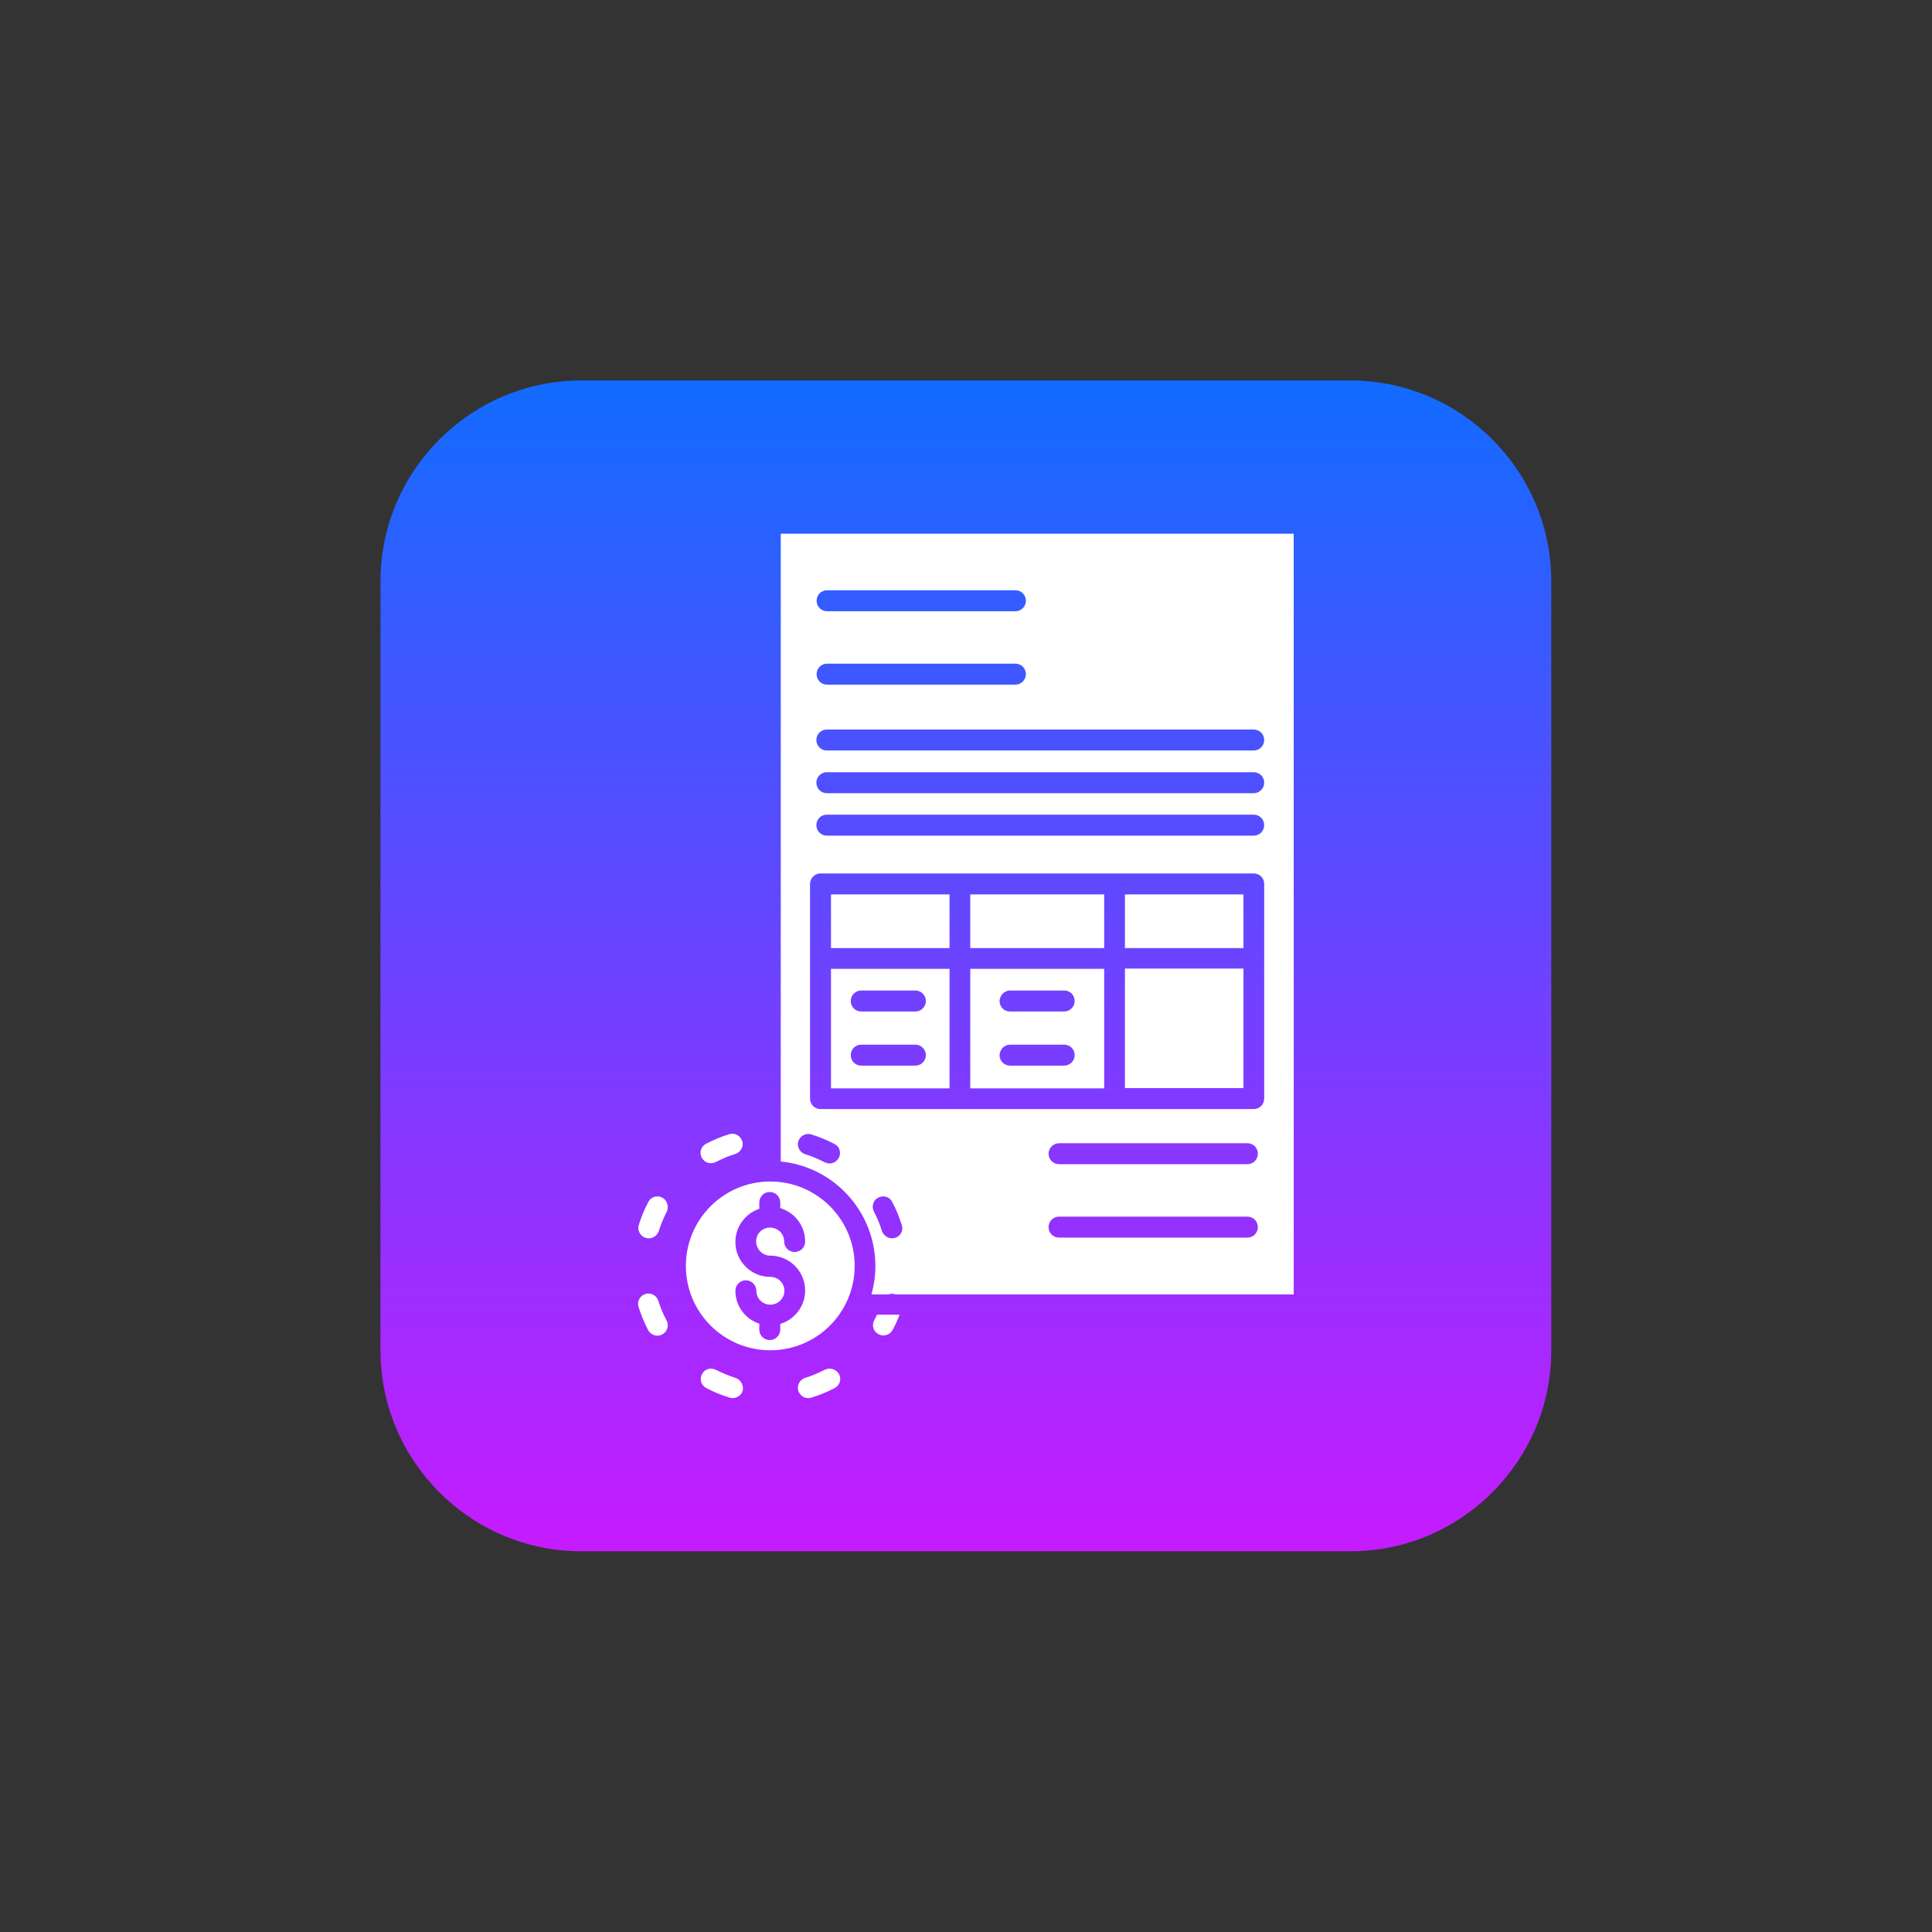
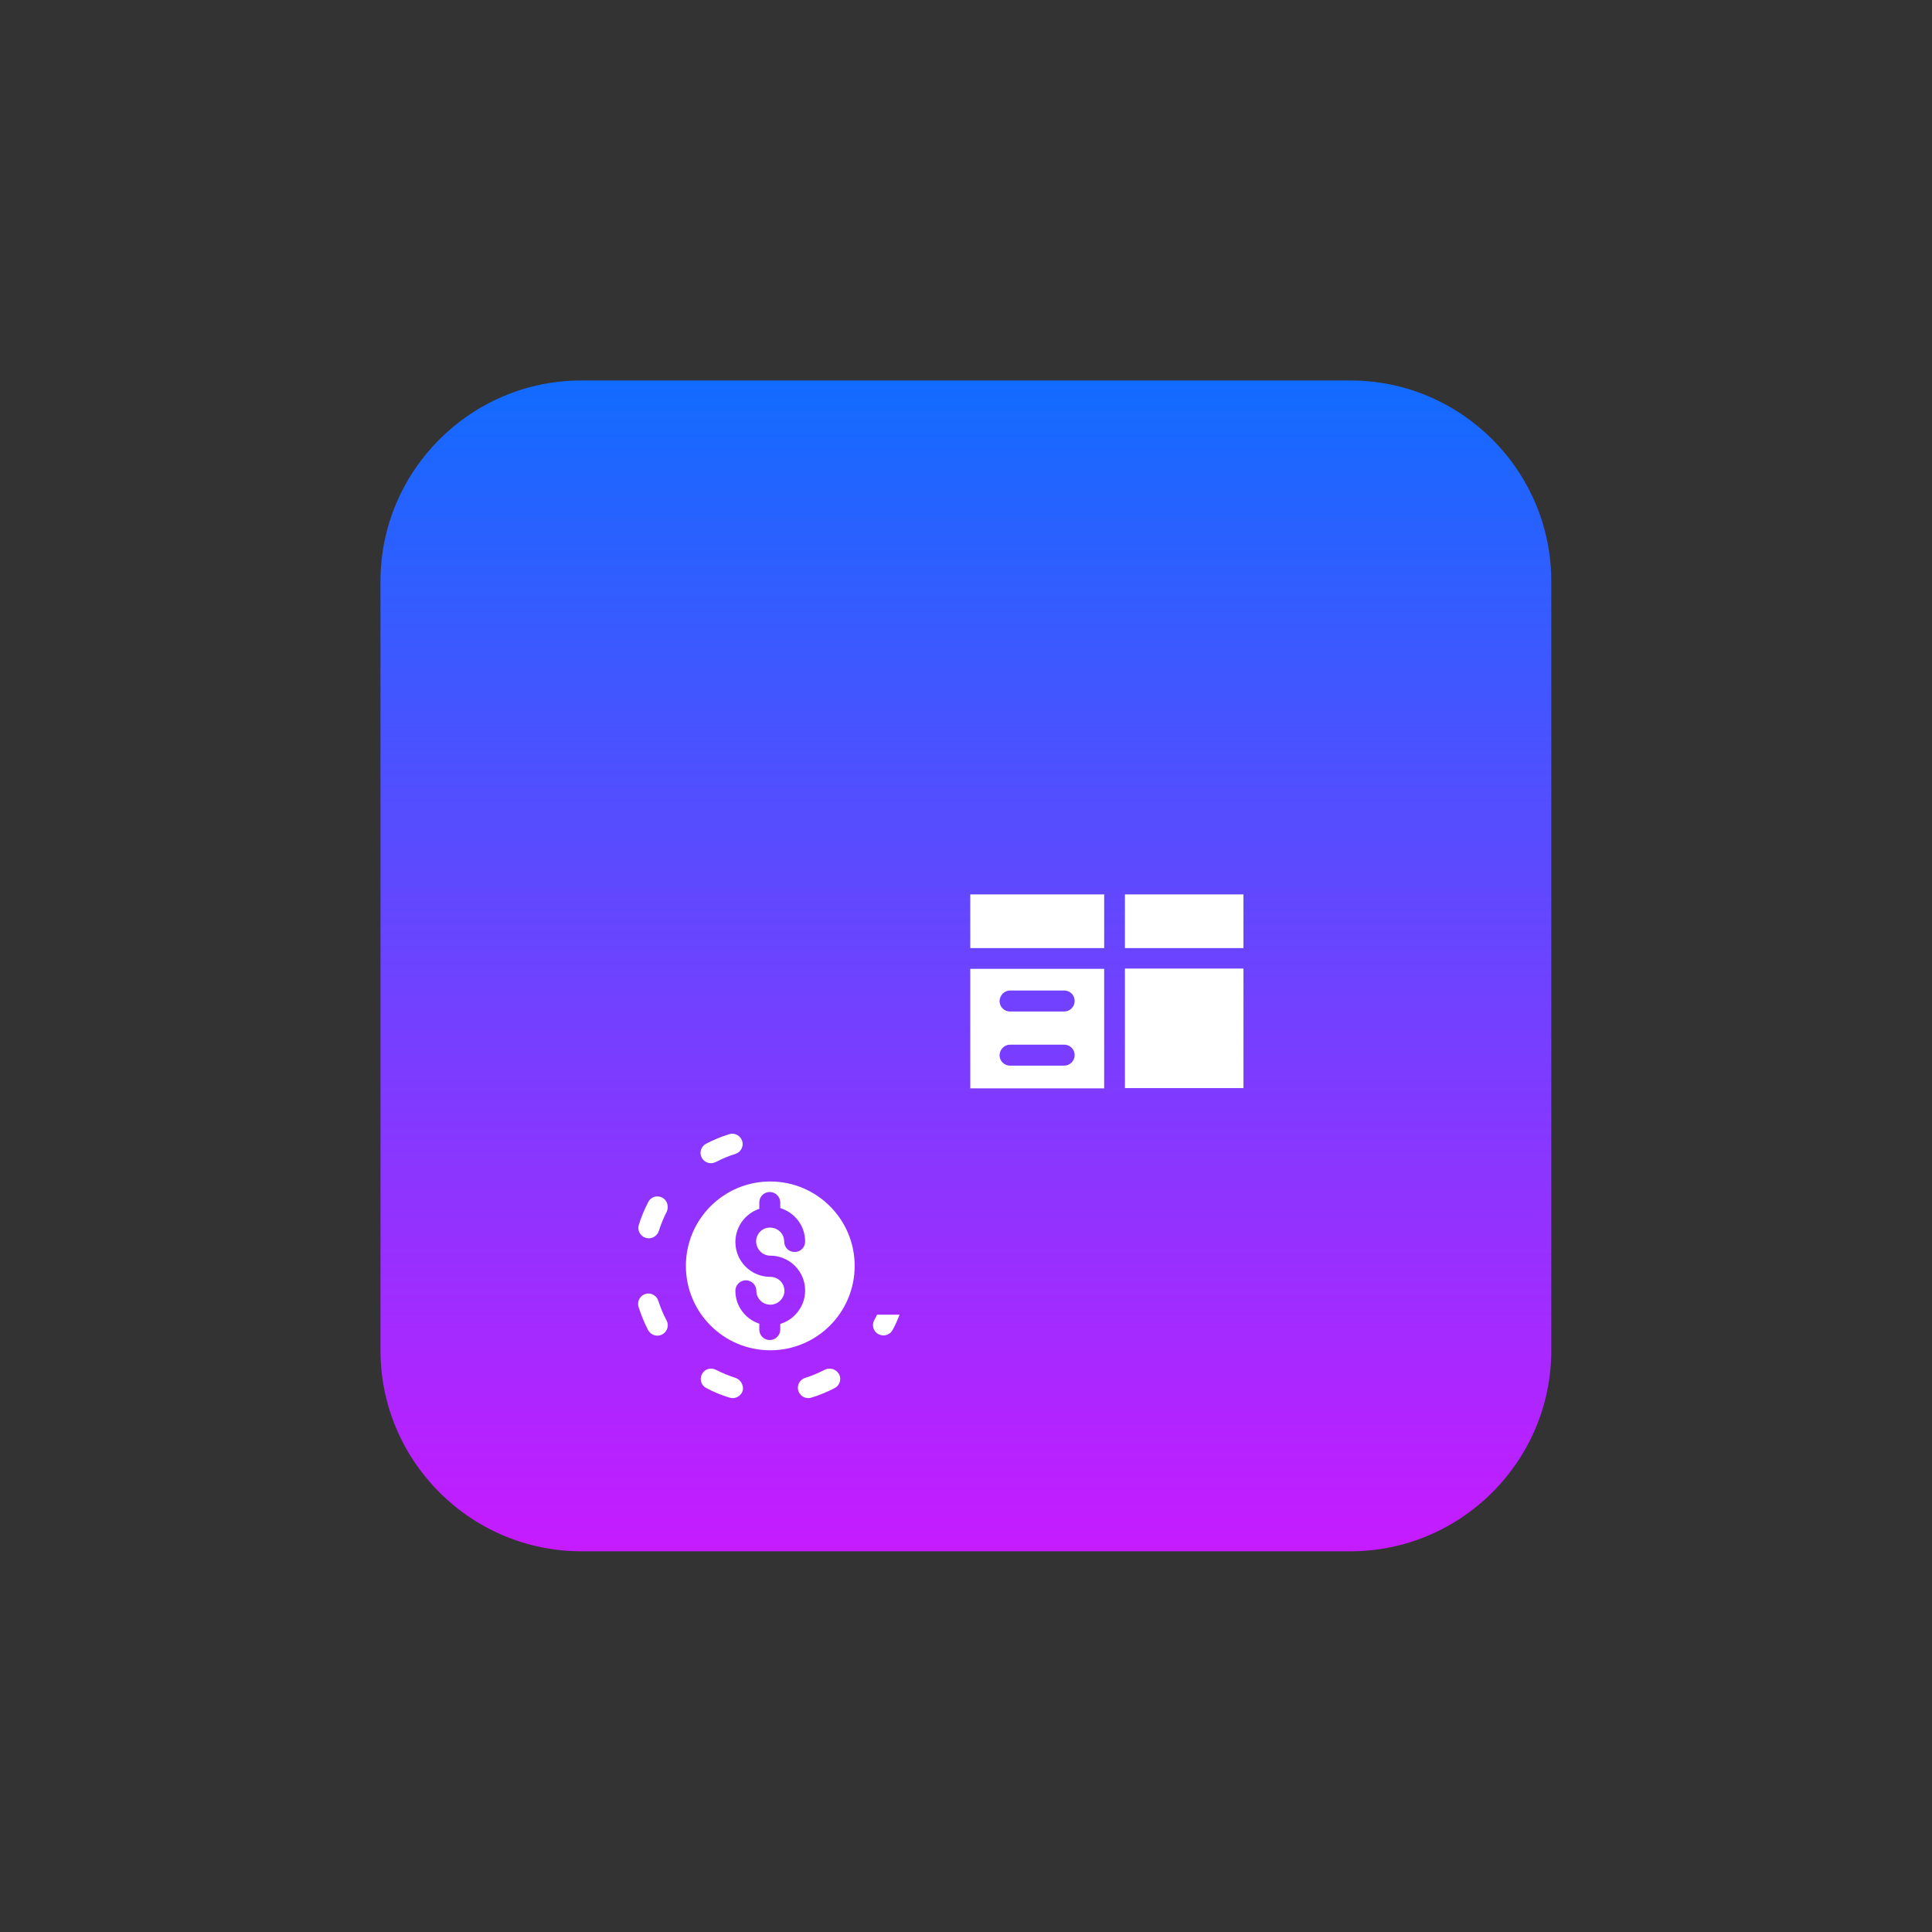
<svg xmlns="http://www.w3.org/2000/svg" width="500" zoomAndPan="magnify" viewBox="0 0 375 375" height="500" preserveAspectRatio="xMidYMid meet" version="1.0">
  <rect x="0" y="0" width="375" height="375" fill="#333333" stroke="none" />
  <defs>
    <clipPath id="c96f12b7ea">
      <path d="M 73.852 73.852 L 301.102 73.852 L 301.102 301.102 L 73.852 301.102 Z M 73.852 73.852 " clip-rule="nonzero" />
    </clipPath>
    <clipPath id="600459a71a">
      <path d="M 262.141 73.852 L 112.816 73.852 C 91.371 73.852 73.852 91.371 73.852 112.816 L 73.852 262.141 C 73.852 283.586 91.371 301.102 112.816 301.102 L 262.141 301.102 C 283.586 301.102 301.102 283.586 301.102 262.141 L 301.102 112.816 C 301.102 91.371 283.586 73.852 262.141 73.852 Z M 262.141 73.852 " clip-rule="nonzero" />
    </clipPath>
    <linearGradient x1="275" gradientTransform="matrix(0.473, 0, 0, -0.473, 57.282, 530.72)" y1="965" x2="275" gradientUnits="userSpaceOnUse" y2="485" id="957e05fb11">
      <stop stop-opacity="1" stop-color="rgb(7.059%, 41.959%, 100%)" offset="0" />
      <stop stop-opacity="1" stop-color="rgb(7.335%, 41.837%, 100%)" offset="0.004" />
      <stop stop-opacity="1" stop-color="rgb(7.611%, 41.714%, 100%)" offset="0.008" />
      <stop stop-opacity="1" stop-color="rgb(7.886%, 41.591%, 100%)" offset="0.012" />
      <stop stop-opacity="1" stop-color="rgb(8.162%, 41.469%, 100%)" offset="0.016" />
      <stop stop-opacity="1" stop-color="rgb(8.438%, 41.347%, 100%)" offset="0.02" />
      <stop stop-opacity="1" stop-color="rgb(8.714%, 41.225%, 100%)" offset="0.023" />
      <stop stop-opacity="1" stop-color="rgb(8.989%, 41.101%, 100%)" offset="0.027" />
      <stop stop-opacity="1" stop-color="rgb(9.265%, 40.979%, 100%)" offset="0.031" />
      <stop stop-opacity="1" stop-color="rgb(9.54%, 40.855%, 100%)" offset="0.035" />
      <stop stop-opacity="1" stop-color="rgb(9.816%, 40.733%, 100%)" offset="0.039" />
      <stop stop-opacity="1" stop-color="rgb(10.092%, 40.611%, 100%)" offset="0.043" />
      <stop stop-opacity="1" stop-color="rgb(10.368%, 40.489%, 100%)" offset="0.047" />
      <stop stop-opacity="1" stop-color="rgb(10.643%, 40.366%, 100%)" offset="0.051" />
      <stop stop-opacity="1" stop-color="rgb(10.919%, 40.244%, 100%)" offset="0.055" />
      <stop stop-opacity="1" stop-color="rgb(11.195%, 40.12%, 100%)" offset="0.059" />
      <stop stop-opacity="1" stop-color="rgb(11.472%, 39.998%, 100%)" offset="0.062" />
      <stop stop-opacity="1" stop-color="rgb(11.746%, 39.876%, 100%)" offset="0.066" />
      <stop stop-opacity="1" stop-color="rgb(12.022%, 39.754%, 100%)" offset="0.07" />
      <stop stop-opacity="1" stop-color="rgb(12.299%, 39.63%, 100%)" offset="0.074" />
      <stop stop-opacity="1" stop-color="rgb(12.575%, 39.508%, 100%)" offset="0.078" />
      <stop stop-opacity="1" stop-color="rgb(12.849%, 39.386%, 100%)" offset="0.082" />
      <stop stop-opacity="1" stop-color="rgb(13.126%, 39.264%, 100%)" offset="0.086" />
      <stop stop-opacity="1" stop-color="rgb(13.4%, 39.14%, 100%)" offset="0.09" />
      <stop stop-opacity="1" stop-color="rgb(13.676%, 39.018%, 100%)" offset="0.094" />
      <stop stop-opacity="1" stop-color="rgb(13.953%, 38.895%, 100%)" offset="0.098" />
      <stop stop-opacity="1" stop-color="rgb(14.229%, 38.773%, 100%)" offset="0.102" />
      <stop stop-opacity="1" stop-color="rgb(14.503%, 38.651%, 100%)" offset="0.105" />
      <stop stop-opacity="1" stop-color="rgb(14.78%, 38.528%, 100%)" offset="0.109" />
      <stop stop-opacity="1" stop-color="rgb(15.056%, 38.405%, 100%)" offset="0.113" />
      <stop stop-opacity="1" stop-color="rgb(15.332%, 38.283%, 100%)" offset="0.117" />
      <stop stop-opacity="1" stop-color="rgb(15.607%, 38.161%, 100%)" offset="0.121" />
      <stop stop-opacity="1" stop-color="rgb(15.883%, 38.039%, 100%)" offset="0.125" />
      <stop stop-opacity="1" stop-color="rgb(16.158%, 37.915%, 100%)" offset="0.129" />
      <stop stop-opacity="1" stop-color="rgb(16.434%, 37.793%, 100%)" offset="0.133" />
      <stop stop-opacity="1" stop-color="rgb(16.71%, 37.669%, 100%)" offset="0.137" />
      <stop stop-opacity="1" stop-color="rgb(16.986%, 37.547%, 100%)" offset="0.141" />
      <stop stop-opacity="1" stop-color="rgb(17.261%, 37.425%, 100%)" offset="0.145" />
      <stop stop-opacity="1" stop-color="rgb(17.537%, 37.303%, 100%)" offset="0.148" />
      <stop stop-opacity="1" stop-color="rgb(17.813%, 37.18%, 100%)" offset="0.152" />
      <stop stop-opacity="1" stop-color="rgb(18.089%, 37.057%, 100%)" offset="0.156" />
      <stop stop-opacity="1" stop-color="rgb(18.364%, 36.935%, 100%)" offset="0.16" />
      <stop stop-opacity="1" stop-color="rgb(18.64%, 36.813%, 100%)" offset="0.164" />
      <stop stop-opacity="1" stop-color="rgb(18.916%, 36.69%, 100%)" offset="0.168" />
      <stop stop-opacity="1" stop-color="rgb(19.193%, 36.568%, 100%)" offset="0.172" />
      <stop stop-opacity="1" stop-color="rgb(19.467%, 36.444%, 100%)" offset="0.176" />
      <stop stop-opacity="1" stop-color="rgb(19.743%, 36.322%, 100%)" offset="0.18" />
      <stop stop-opacity="1" stop-color="rgb(20.018%, 36.2%, 100%)" offset="0.184" />
      <stop stop-opacity="1" stop-color="rgb(20.294%, 36.078%, 100%)" offset="0.188" />
      <stop stop-opacity="1" stop-color="rgb(20.57%, 35.954%, 100%)" offset="0.191" />
      <stop stop-opacity="1" stop-color="rgb(20.847%, 35.832%, 100%)" offset="0.195" />
      <stop stop-opacity="1" stop-color="rgb(21.121%, 35.709%, 100%)" offset="0.199" />
      <stop stop-opacity="1" stop-color="rgb(21.397%, 35.587%, 100%)" offset="0.203" />
      <stop stop-opacity="1" stop-color="rgb(21.674%, 35.464%, 100%)" offset="0.207" />
      <stop stop-opacity="1" stop-color="rgb(21.95%, 35.342%, 100%)" offset="0.211" />
      <stop stop-opacity="1" stop-color="rgb(22.224%, 35.219%, 100%)" offset="0.215" />
      <stop stop-opacity="1" stop-color="rgb(22.501%, 35.097%, 100%)" offset="0.219" />
      <stop stop-opacity="1" stop-color="rgb(22.777%, 34.975%, 100%)" offset="0.223" />
      <stop stop-opacity="1" stop-color="rgb(23.053%, 34.853%, 100%)" offset="0.227" />
      <stop stop-opacity="1" stop-color="rgb(23.328%, 34.729%, 100%)" offset="0.23" />
      <stop stop-opacity="1" stop-color="rgb(23.604%, 34.607%, 100%)" offset="0.234" />
      <stop stop-opacity="1" stop-color="rgb(23.878%, 34.483%, 100%)" offset="0.238" />
      <stop stop-opacity="1" stop-color="rgb(24.155%, 34.361%, 100%)" offset="0.242" />
      <stop stop-opacity="1" stop-color="rgb(24.431%, 34.239%, 100%)" offset="0.246" />
      <stop stop-opacity="1" stop-color="rgb(24.707%, 34.117%, 100%)" offset="0.25" />
      <stop stop-opacity="1" stop-color="rgb(24.982%, 33.994%, 100%)" offset="0.254" />
      <stop stop-opacity="1" stop-color="rgb(25.258%, 33.871%, 100%)" offset="0.258" />
      <stop stop-opacity="1" stop-color="rgb(25.534%, 33.749%, 100%)" offset="0.262" />
      <stop stop-opacity="1" stop-color="rgb(25.81%, 33.627%, 100%)" offset="0.266" />
      <stop stop-opacity="1" stop-color="rgb(26.085%, 33.504%, 100%)" offset="0.27" />
      <stop stop-opacity="1" stop-color="rgb(26.361%, 33.382%, 100%)" offset="0.273" />
      <stop stop-opacity="1" stop-color="rgb(26.636%, 33.258%, 100%)" offset="0.277" />
      <stop stop-opacity="1" stop-color="rgb(26.912%, 33.136%, 100%)" offset="0.281" />
      <stop stop-opacity="1" stop-color="rgb(27.188%, 33.014%, 100%)" offset="0.285" />
      <stop stop-opacity="1" stop-color="rgb(27.464%, 32.892%, 100%)" offset="0.289" />
      <stop stop-opacity="1" stop-color="rgb(27.739%, 32.768%, 100%)" offset="0.293" />
      <stop stop-opacity="1" stop-color="rgb(28.015%, 32.646%, 100%)" offset="0.297" />
      <stop stop-opacity="1" stop-color="rgb(28.291%, 32.523%, 100%)" offset="0.301" />
      <stop stop-opacity="1" stop-color="rgb(28.568%, 32.401%, 100%)" offset="0.305" />
      <stop stop-opacity="1" stop-color="rgb(28.842%, 32.278%, 100%)" offset="0.309" />
      <stop stop-opacity="1" stop-color="rgb(29.118%, 32.156%, 100%)" offset="0.312" />
      <stop stop-opacity="1" stop-color="rgb(29.395%, 32.033%, 100%)" offset="0.316" />
      <stop stop-opacity="1" stop-color="rgb(29.671%, 31.911%, 100%)" offset="0.32" />
      <stop stop-opacity="1" stop-color="rgb(29.945%, 31.789%, 100%)" offset="0.324" />
      <stop stop-opacity="1" stop-color="rgb(30.222%, 31.667%, 100%)" offset="0.328" />
      <stop stop-opacity="1" stop-color="rgb(30.496%, 31.543%, 100%)" offset="0.332" />
      <stop stop-opacity="1" stop-color="rgb(30.772%, 31.421%, 100%)" offset="0.336" />
      <stop stop-opacity="1" stop-color="rgb(31.049%, 31.297%, 100%)" offset="0.34" />
      <stop stop-opacity="1" stop-color="rgb(31.325%, 31.175%, 100%)" offset="0.344" />
      <stop stop-opacity="1" stop-color="rgb(31.599%, 31.053%, 100%)" offset="0.348" />
      <stop stop-opacity="1" stop-color="rgb(31.876%, 30.931%, 100%)" offset="0.352" />
      <stop stop-opacity="1" stop-color="rgb(32.152%, 30.807%, 100%)" offset="0.355" />
      <stop stop-opacity="1" stop-color="rgb(32.428%, 30.685%, 100%)" offset="0.359" />
      <stop stop-opacity="1" stop-color="rgb(32.703%, 30.563%, 100%)" offset="0.363" />
      <stop stop-opacity="1" stop-color="rgb(32.979%, 30.441%, 100%)" offset="0.367" />
      <stop stop-opacity="1" stop-color="rgb(33.255%, 30.318%, 100%)" offset="0.371" />
      <stop stop-opacity="1" stop-color="rgb(33.531%, 30.196%, 100%)" offset="0.375" />
      <stop stop-opacity="1" stop-color="rgb(33.806%, 30.072%, 100%)" offset="0.379" />
      <stop stop-opacity="1" stop-color="rgb(34.082%, 29.95%, 100%)" offset="0.383" />
      <stop stop-opacity="1" stop-color="rgb(34.357%, 29.828%, 100%)" offset="0.387" />
      <stop stop-opacity="1" stop-color="rgb(34.633%, 29.706%, 100%)" offset="0.391" />
      <stop stop-opacity="1" stop-color="rgb(34.909%, 29.582%, 100%)" offset="0.395" />
      <stop stop-opacity="1" stop-color="rgb(35.185%, 29.46%, 100%)" offset="0.398" />
      <stop stop-opacity="1" stop-color="rgb(35.46%, 29.337%, 100%)" offset="0.402" />
      <stop stop-opacity="1" stop-color="rgb(35.736%, 29.214%, 100%)" offset="0.406" />
      <stop stop-opacity="1" stop-color="rgb(36.012%, 29.092%, 100%)" offset="0.41" />
      <stop stop-opacity="1" stop-color="rgb(36.288%, 28.97%, 100%)" offset="0.414" />
      <stop stop-opacity="1" stop-color="rgb(36.563%, 28.847%, 100%)" offset="0.418" />
      <stop stop-opacity="1" stop-color="rgb(36.839%, 28.725%, 100%)" offset="0.422" />
      <stop stop-opacity="1" stop-color="rgb(37.114%, 28.603%, 100%)" offset="0.426" />
      <stop stop-opacity="1" stop-color="rgb(37.39%, 28.481%, 100%)" offset="0.43" />
      <stop stop-opacity="1" stop-color="rgb(37.666%, 28.357%, 100%)" offset="0.434" />
      <stop stop-opacity="1" stop-color="rgb(37.943%, 28.235%, 100%)" offset="0.438" />
      <stop stop-opacity="1" stop-color="rgb(38.217%, 28.111%, 100%)" offset="0.441" />
      <stop stop-opacity="1" stop-color="rgb(38.493%, 27.989%, 100%)" offset="0.445" />
      <stop stop-opacity="1" stop-color="rgb(38.77%, 27.867%, 100%)" offset="0.449" />
      <stop stop-opacity="1" stop-color="rgb(39.046%, 27.745%, 100%)" offset="0.453" />
      <stop stop-opacity="1" stop-color="rgb(39.32%, 27.621%, 100%)" offset="0.457" />
      <stop stop-opacity="1" stop-color="rgb(39.597%, 27.499%, 100%)" offset="0.461" />
      <stop stop-opacity="1" stop-color="rgb(39.873%, 27.377%, 100%)" offset="0.465" />
      <stop stop-opacity="1" stop-color="rgb(40.149%, 27.255%, 100%)" offset="0.469" />
      <stop stop-opacity="1" stop-color="rgb(40.424%, 27.132%, 100%)" offset="0.473" />
      <stop stop-opacity="1" stop-color="rgb(40.7%, 27.01%, 100%)" offset="0.477" />
      <stop stop-opacity="1" stop-color="rgb(40.974%, 26.886%, 100%)" offset="0.48" />
      <stop stop-opacity="1" stop-color="rgb(41.251%, 26.764%, 100%)" offset="0.484" />
      <stop stop-opacity="1" stop-color="rgb(41.527%, 26.642%, 100%)" offset="0.488" />
      <stop stop-opacity="1" stop-color="rgb(41.803%, 26.52%, 100%)" offset="0.492" />
      <stop stop-opacity="1" stop-color="rgb(42.078%, 26.396%, 100%)" offset="0.496" />
      <stop stop-opacity="1" stop-color="rgb(42.354%, 26.274%, 100%)" offset="0.5" />
      <stop stop-opacity="1" stop-color="rgb(42.63%, 26.151%, 100%)" offset="0.504" />
      <stop stop-opacity="1" stop-color="rgb(42.906%, 26.028%, 100%)" offset="0.508" />
      <stop stop-opacity="1" stop-color="rgb(43.181%, 25.906%, 100%)" offset="0.512" />
      <stop stop-opacity="1" stop-color="rgb(43.457%, 25.784%, 100%)" offset="0.516" />
      <stop stop-opacity="1" stop-color="rgb(43.733%, 25.661%, 100%)" offset="0.52" />
      <stop stop-opacity="1" stop-color="rgb(44.009%, 25.539%, 100%)" offset="0.523" />
      <stop stop-opacity="1" stop-color="rgb(44.284%, 25.417%, 100%)" offset="0.527" />
      <stop stop-opacity="1" stop-color="rgb(44.56%, 25.294%, 100%)" offset="0.531" />
      <stop stop-opacity="1" stop-color="rgb(44.835%, 25.171%, 100%)" offset="0.535" />
      <stop stop-opacity="1" stop-color="rgb(45.111%, 25.049%, 100%)" offset="0.539" />
      <stop stop-opacity="1" stop-color="rgb(45.387%, 24.925%, 100%)" offset="0.543" />
      <stop stop-opacity="1" stop-color="rgb(45.663%, 24.803%, 100%)" offset="0.547" />
      <stop stop-opacity="1" stop-color="rgb(45.938%, 24.681%, 100%)" offset="0.551" />
      <stop stop-opacity="1" stop-color="rgb(46.214%, 24.559%, 100%)" offset="0.555" />
      <stop stop-opacity="1" stop-color="rgb(46.49%, 24.435%, 100%)" offset="0.559" />
      <stop stop-opacity="1" stop-color="rgb(46.767%, 24.313%, 100%)" offset="0.562" />
      <stop stop-opacity="1" stop-color="rgb(47.041%, 24.191%, 100%)" offset="0.566" />
      <stop stop-opacity="1" stop-color="rgb(47.318%, 24.069%, 100%)" offset="0.57" />
      <stop stop-opacity="1" stop-color="rgb(47.592%, 23.946%, 100%)" offset="0.574" />
      <stop stop-opacity="1" stop-color="rgb(47.868%, 23.824%, 100%)" offset="0.578" />
      <stop stop-opacity="1" stop-color="rgb(48.145%, 23.7%, 100%)" offset="0.582" />
      <stop stop-opacity="1" stop-color="rgb(48.421%, 23.578%, 100%)" offset="0.586" />
      <stop stop-opacity="1" stop-color="rgb(48.695%, 23.456%, 100%)" offset="0.59" />
      <stop stop-opacity="1" stop-color="rgb(48.972%, 23.334%, 100%)" offset="0.594" />
      <stop stop-opacity="1" stop-color="rgb(49.248%, 23.21%, 100%)" offset="0.598" />
      <stop stop-opacity="1" stop-color="rgb(49.524%, 23.088%, 100%)" offset="0.602" />
      <stop stop-opacity="1" stop-color="rgb(49.799%, 22.964%, 100%)" offset="0.605" />
      <stop stop-opacity="1" stop-color="rgb(50.075%, 22.842%, 100%)" offset="0.609" />
      <stop stop-opacity="1" stop-color="rgb(50.351%, 22.72%, 100%)" offset="0.613" />
      <stop stop-opacity="1" stop-color="rgb(50.627%, 22.598%, 100%)" offset="0.617" />
      <stop stop-opacity="1" stop-color="rgb(50.902%, 22.475%, 100%)" offset="0.621" />
      <stop stop-opacity="1" stop-color="rgb(51.178%, 22.353%, 100%)" offset="0.625" />
      <stop stop-opacity="1" stop-color="rgb(51.453%, 22.231%, 100%)" offset="0.629" />
      <stop stop-opacity="1" stop-color="rgb(51.729%, 22.108%, 100%)" offset="0.633" />
      <stop stop-opacity="1" stop-color="rgb(52.005%, 21.985%, 100%)" offset="0.637" />
      <stop stop-opacity="1" stop-color="rgb(52.281%, 21.863%, 100%)" offset="0.641" />
      <stop stop-opacity="1" stop-color="rgb(52.556%, 21.739%, 100%)" offset="0.645" />
      <stop stop-opacity="1" stop-color="rgb(52.832%, 21.617%, 100%)" offset="0.648" />
      <stop stop-opacity="1" stop-color="rgb(53.108%, 21.495%, 100%)" offset="0.652" />
      <stop stop-opacity="1" stop-color="rgb(53.384%, 21.373%, 100%)" offset="0.656" />
      <stop stop-opacity="1" stop-color="rgb(53.659%, 21.249%, 100%)" offset="0.66" />
      <stop stop-opacity="1" stop-color="rgb(53.935%, 21.127%, 100%)" offset="0.664" />
      <stop stop-opacity="1" stop-color="rgb(54.211%, 21.005%, 100%)" offset="0.668" />
      <stop stop-opacity="1" stop-color="rgb(54.488%, 20.883%, 100%)" offset="0.672" />
      <stop stop-opacity="1" stop-color="rgb(54.762%, 20.76%, 100%)" offset="0.676" />
      <stop stop-opacity="1" stop-color="rgb(55.038%, 20.638%, 100%)" offset="0.68" />
      <stop stop-opacity="1" stop-color="rgb(55.313%, 20.514%, 100%)" offset="0.684" />
      <stop stop-opacity="1" stop-color="rgb(55.589%, 20.392%, 100%)" offset="0.688" />
      <stop stop-opacity="1" stop-color="rgb(55.865%, 20.27%, 100%)" offset="0.691" />
      <stop stop-opacity="1" stop-color="rgb(56.142%, 20.148%, 100%)" offset="0.695" />
      <stop stop-opacity="1" stop-color="rgb(56.416%, 20.024%, 100%)" offset="0.699" />
      <stop stop-opacity="1" stop-color="rgb(56.693%, 19.902%, 100%)" offset="0.703" />
      <stop stop-opacity="1" stop-color="rgb(56.969%, 19.778%, 100%)" offset="0.707" />
      <stop stop-opacity="1" stop-color="rgb(57.245%, 19.656%, 100%)" offset="0.711" />
      <stop stop-opacity="1" stop-color="rgb(57.52%, 19.534%, 100%)" offset="0.715" />
      <stop stop-opacity="1" stop-color="rgb(57.796%, 19.412%, 100%)" offset="0.719" />
      <stop stop-opacity="1" stop-color="rgb(58.07%, 19.289%, 100%)" offset="0.723" />
      <stop stop-opacity="1" stop-color="rgb(58.347%, 19.167%, 100%)" offset="0.727" />
      <stop stop-opacity="1" stop-color="rgb(58.623%, 19.044%, 100%)" offset="0.73" />
      <stop stop-opacity="1" stop-color="rgb(58.899%, 18.922%, 100%)" offset="0.734" />
      <stop stop-opacity="1" stop-color="rgb(59.174%, 18.799%, 100%)" offset="0.738" />
      <stop stop-opacity="1" stop-color="rgb(59.45%, 18.677%, 100%)" offset="0.742" />
      <stop stop-opacity="1" stop-color="rgb(59.726%, 18.553%, 100%)" offset="0.746" />
      <stop stop-opacity="1" stop-color="rgb(60.002%, 18.431%, 100%)" offset="0.75" />
      <stop stop-opacity="1" stop-color="rgb(60.277%, 18.309%, 100%)" offset="0.754" />
      <stop stop-opacity="1" stop-color="rgb(60.553%, 18.187%, 100%)" offset="0.758" />
      <stop stop-opacity="1" stop-color="rgb(60.829%, 18.063%, 100%)" offset="0.762" />
      <stop stop-opacity="1" stop-color="rgb(61.105%, 17.941%, 100%)" offset="0.766" />
      <stop stop-opacity="1" stop-color="rgb(61.38%, 17.819%, 100%)" offset="0.77" />
      <stop stop-opacity="1" stop-color="rgb(61.656%, 17.697%, 100%)" offset="0.773" />
      <stop stop-opacity="1" stop-color="rgb(61.931%, 17.574%, 100%)" offset="0.777" />
      <stop stop-opacity="1" stop-color="rgb(62.207%, 17.451%, 100%)" offset="0.781" />
      <stop stop-opacity="1" stop-color="rgb(62.483%, 17.328%, 100%)" offset="0.785" />
      <stop stop-opacity="1" stop-color="rgb(62.759%, 17.206%, 100%)" offset="0.789" />
      <stop stop-opacity="1" stop-color="rgb(63.034%, 17.084%, 100%)" offset="0.793" />
      <stop stop-opacity="1" stop-color="rgb(63.31%, 16.962%, 100%)" offset="0.797" />
      <stop stop-opacity="1" stop-color="rgb(63.586%, 16.838%, 100%)" offset="0.801" />
      <stop stop-opacity="1" stop-color="rgb(63.863%, 16.716%, 100%)" offset="0.805" />
      <stop stop-opacity="1" stop-color="rgb(64.137%, 16.594%, 100%)" offset="0.809" />
      <stop stop-opacity="1" stop-color="rgb(64.413%, 16.472%, 100%)" offset="0.812" />
      <stop stop-opacity="1" stop-color="rgb(64.69%, 16.348%, 100%)" offset="0.816" />
      <stop stop-opacity="1" stop-color="rgb(64.966%, 16.226%, 100%)" offset="0.82" />
      <stop stop-opacity="1" stop-color="rgb(65.24%, 16.103%, 100%)" offset="0.824" />
      <stop stop-opacity="1" stop-color="rgb(65.517%, 15.981%, 100%)" offset="0.828" />
      <stop stop-opacity="1" stop-color="rgb(65.791%, 15.858%, 100%)" offset="0.832" />
      <stop stop-opacity="1" stop-color="rgb(66.068%, 15.736%, 100%)" offset="0.836" />
      <stop stop-opacity="1" stop-color="rgb(66.344%, 15.613%, 100%)" offset="0.84" />
      <stop stop-opacity="1" stop-color="rgb(66.62%, 15.491%, 100%)" offset="0.844" />
      <stop stop-opacity="1" stop-color="rgb(66.895%, 15.367%, 100%)" offset="0.848" />
      <stop stop-opacity="1" stop-color="rgb(67.171%, 15.245%, 100%)" offset="0.852" />
      <stop stop-opacity="1" stop-color="rgb(67.447%, 15.123%, 100%)" offset="0.855" />
      <stop stop-opacity="1" stop-color="rgb(67.723%, 15.001%, 100%)" offset="0.859" />
      <stop stop-opacity="1" stop-color="rgb(67.998%, 14.877%, 100%)" offset="0.863" />
      <stop stop-opacity="1" stop-color="rgb(68.274%, 14.755%, 100%)" offset="0.867" />
      <stop stop-opacity="1" stop-color="rgb(68.549%, 14.633%, 100%)" offset="0.871" />
      <stop stop-opacity="1" stop-color="rgb(68.825%, 14.511%, 100%)" offset="0.875" />
      <stop stop-opacity="1" stop-color="rgb(69.101%, 14.388%, 100%)" offset="0.879" />
      <stop stop-opacity="1" stop-color="rgb(69.377%, 14.265%, 100%)" offset="0.883" />
      <stop stop-opacity="1" stop-color="rgb(69.652%, 14.142%, 100%)" offset="0.887" />
      <stop stop-opacity="1" stop-color="rgb(69.928%, 14.02%, 100%)" offset="0.891" />
      <stop stop-opacity="1" stop-color="rgb(70.204%, 13.898%, 100%)" offset="0.895" />
      <stop stop-opacity="1" stop-color="rgb(70.48%, 13.776%, 100%)" offset="0.898" />
      <stop stop-opacity="1" stop-color="rgb(70.755%, 13.652%, 100%)" offset="0.902" />
      <stop stop-opacity="1" stop-color="rgb(71.031%, 13.53%, 100%)" offset="0.906" />
      <stop stop-opacity="1" stop-color="rgb(71.307%, 13.408%, 100%)" offset="0.91" />
      <stop stop-opacity="1" stop-color="rgb(71.584%, 13.286%, 100%)" offset="0.914" />
      <stop stop-opacity="1" stop-color="rgb(71.858%, 13.162%, 100%)" offset="0.918" />
      <stop stop-opacity="1" stop-color="rgb(72.134%, 13.04%, 100%)" offset="0.922" />
      <stop stop-opacity="1" stop-color="rgb(72.409%, 12.917%, 100%)" offset="0.926" />
      <stop stop-opacity="1" stop-color="rgb(72.685%, 12.794%, 100%)" offset="0.93" />
      <stop stop-opacity="1" stop-color="rgb(72.961%, 12.672%, 100%)" offset="0.934" />
      <stop stop-opacity="1" stop-color="rgb(73.238%, 12.55%, 100%)" offset="0.938" />
      <stop stop-opacity="1" stop-color="rgb(73.512%, 12.427%, 100%)" offset="0.941" />
      <stop stop-opacity="1" stop-color="rgb(73.788%, 12.305%, 100%)" offset="0.945" />
      <stop stop-opacity="1" stop-color="rgb(74.065%, 12.181%, 100%)" offset="0.949" />
      <stop stop-opacity="1" stop-color="rgb(74.341%, 12.059%, 100%)" offset="0.953" />
      <stop stop-opacity="1" stop-color="rgb(74.615%, 11.937%, 100%)" offset="0.957" />
      <stop stop-opacity="1" stop-color="rgb(74.892%, 11.815%, 100%)" offset="0.961" />
      <stop stop-opacity="1" stop-color="rgb(75.168%, 11.691%, 100%)" offset="0.965" />
      <stop stop-opacity="1" stop-color="rgb(75.444%, 11.569%, 100%)" offset="0.969" />
      <stop stop-opacity="1" stop-color="rgb(75.719%, 11.447%, 100%)" offset="0.973" />
      <stop stop-opacity="1" stop-color="rgb(75.995%, 11.325%, 100%)" offset="0.977" />
      <stop stop-opacity="1" stop-color="rgb(76.27%, 11.201%, 100%)" offset="0.98" />
      <stop stop-opacity="1" stop-color="rgb(76.546%, 11.079%, 100%)" offset="0.984" />
      <stop stop-opacity="1" stop-color="rgb(76.822%, 10.956%, 100%)" offset="0.988" />
      <stop stop-opacity="1" stop-color="rgb(77.098%, 10.834%, 100%)" offset="0.992" />
      <stop stop-opacity="1" stop-color="rgb(77.373%, 10.712%, 100%)" offset="0.996" />
      <stop stop-opacity="1" stop-color="rgb(77.649%, 10.59%, 100%)" offset="1" />
    </linearGradient>
  </defs>
  <g clip-path="url(#c96f12b7ea)">
    <g clip-path="url(#600459a71a)">
      <path fill="url(#957e05fb11)" d="M 73.852 301.102 L 73.852 73.852 L 301.102 73.852 L 301.102 301.102 Z M 73.852 301.102 " fill-rule="nonzero" />
    </g>
  </g>
  <path fill="#ffffff" d="M 149.508 229.328 C 140.465 229.328 133.129 236.668 133.129 245.711 C 133.129 254.754 140.465 262.09 149.508 262.09 C 158.551 262.09 165.891 254.754 165.891 245.711 C 165.891 236.668 158.551 229.328 149.508 229.328 Z M 149.508 243.723 C 153.25 243.723 156.277 246.754 156.277 250.492 C 156.277 253.523 154.242 256.125 151.449 256.977 L 151.449 258.066 C 151.449 259.156 150.551 260.102 149.414 260.102 C 148.277 260.102 147.379 259.203 147.379 258.066 L 147.379 256.93 C 144.68 256.031 142.738 253.523 142.738 250.539 C 142.738 249.449 143.637 248.504 144.773 248.504 C 145.863 248.504 146.809 249.402 146.809 250.539 C 146.809 252.055 148.039 253.238 149.508 253.238 C 151.023 253.238 152.254 252.008 152.254 250.539 C 152.254 249.023 151.023 247.84 149.508 247.84 C 145.77 247.84 142.738 244.812 142.738 241.07 C 142.738 238.09 144.68 235.531 147.379 234.633 L 147.379 233.402 C 147.379 232.266 148.277 231.367 149.414 231.367 C 150.504 231.367 151.449 232.266 151.449 233.402 L 151.449 234.488 C 154.242 235.344 156.277 237.898 156.277 240.977 C 156.277 242.113 155.379 243.012 154.242 243.012 C 153.105 243.012 152.207 242.113 152.207 240.977 C 152.207 239.461 150.977 238.277 149.461 238.277 C 149.414 238.277 149.414 238.277 149.367 238.277 C 147.898 238.324 146.762 239.508 146.762 240.977 C 146.809 242.492 147.992 243.723 149.508 243.723 Z M 149.508 243.723 " fill-opacity="1" fill-rule="nonzero" />
  <path fill="#ffffff" d="M 169.676 256.27 C 169.156 257.262 169.535 258.492 170.527 258.969 C 170.812 259.109 171.145 259.203 171.477 259.203 C 172.188 259.203 172.895 258.824 173.273 258.113 C 173.797 257.168 174.223 256.172 174.602 255.18 L 170.246 255.18 C 170.008 255.605 169.867 255.938 169.676 256.27 Z M 169.676 256.27 " fill-opacity="1" fill-rule="nonzero" />
  <path fill="#ffffff" d="M 127.777 252.48 C 127.445 251.438 126.309 250.824 125.27 251.156 C 124.227 251.488 123.609 252.621 123.941 253.664 C 124.414 255.18 125.031 256.695 125.789 258.16 C 126.168 258.824 126.832 259.25 127.59 259.25 C 127.918 259.25 128.25 259.156 128.535 259.016 C 129.527 258.492 129.906 257.262 129.387 256.316 C 128.723 255.086 128.203 253.805 127.777 252.48 Z M 127.777 252.48 " fill-opacity="1" fill-rule="nonzero" />
  <path fill="#ffffff" d="M 142.738 267.441 C 141.414 267.016 140.18 266.496 138.949 265.879 C 137.957 265.359 136.727 265.738 136.25 266.73 C 135.73 267.727 136.109 268.957 137.105 269.43 C 138.523 270.188 140.039 270.805 141.602 271.277 C 141.793 271.324 141.98 271.371 142.219 271.371 C 143.07 271.371 143.875 270.805 144.16 269.949 C 144.395 268.91 143.781 267.773 142.738 267.441 Z M 142.738 267.441 " fill-opacity="1" fill-rule="nonzero" />
  <path fill="#ffffff" d="M 128.535 232.453 C 127.539 231.934 126.309 232.312 125.836 233.305 C 125.078 234.727 124.465 236.242 123.988 237.758 C 123.66 238.797 124.273 239.934 125.316 240.266 C 125.504 240.312 125.695 240.359 125.93 240.359 C 126.781 240.359 127.59 239.793 127.871 238.941 C 128.297 237.613 128.82 236.336 129.434 235.152 C 129.859 234.16 129.48 232.93 128.535 232.453 Z M 128.535 232.453 " fill-opacity="1" fill-rule="nonzero" />
  <path fill="#ffffff" d="M 138.004 225.777 C 138.336 225.777 138.617 225.684 138.949 225.543 C 140.18 224.926 141.414 224.359 142.738 223.98 C 143.781 223.648 144.395 222.512 144.062 221.469 C 143.73 220.43 142.598 219.812 141.555 220.145 C 139.992 220.617 138.523 221.234 137.059 221.992 C 136.062 222.512 135.684 223.742 136.203 224.691 C 136.582 225.398 137.293 225.777 138.004 225.777 Z M 138.004 225.777 " fill-opacity="1" fill-rule="nonzero" />
  <path fill="#ffffff" d="M 160.066 265.879 C 158.836 266.496 157.555 267.062 156.277 267.441 C 155.238 267.773 154.621 268.91 154.953 269.949 C 155.238 270.805 155.996 271.371 156.895 271.371 C 157.082 271.371 157.32 271.324 157.508 271.277 C 159.023 270.805 160.539 270.188 162.008 269.43 C 163 268.91 163.379 267.68 162.859 266.73 C 162.289 265.738 161.059 265.359 160.066 265.879 Z M 160.066 265.879 " fill-opacity="1" fill-rule="nonzero" />
-   <path fill="#ffffff" d="M 151.543 103.586 L 151.543 225.449 C 161.863 226.441 169.914 235.199 169.914 245.758 C 169.914 247.652 169.629 249.5 169.156 251.25 L 172.422 251.25 C 172.848 251.109 173.273 251.059 173.75 251.203 C 173.797 251.203 173.844 251.25 173.891 251.25 L 251.109 251.25 L 251.109 103.586 Z M 160.539 114.57 L 197.09 114.57 C 198.227 114.57 199.125 115.469 199.125 116.605 C 199.125 117.742 198.227 118.641 197.09 118.641 L 160.539 118.641 C 159.402 118.641 158.504 117.742 158.504 116.605 C 158.504 115.469 159.402 114.57 160.539 114.57 Z M 160.539 128.82 L 197.09 128.82 C 198.227 128.82 199.125 129.719 199.125 130.855 C 199.125 131.945 198.227 132.891 197.09 132.891 L 160.539 132.891 C 159.402 132.891 158.504 131.992 158.504 130.855 C 158.504 129.719 159.402 128.82 160.539 128.82 Z M 162.812 224.738 C 162.434 225.398 161.77 225.828 161.012 225.828 C 160.68 225.828 160.398 225.73 160.066 225.59 C 158.836 224.973 157.555 224.406 156.277 224.027 C 155.238 223.695 154.621 222.559 154.953 221.52 C 155.285 220.477 156.422 219.859 157.461 220.191 C 159.023 220.664 160.492 221.281 161.961 222.039 C 162.953 222.512 163.332 223.742 162.812 224.738 Z M 173.75 240.266 C 173.559 240.312 173.32 240.359 173.133 240.359 C 172.281 240.359 171.477 239.793 171.191 238.941 C 170.766 237.613 170.246 236.336 169.629 235.152 C 169.109 234.16 169.488 232.93 170.48 232.453 C 171.477 231.934 172.707 232.312 173.18 233.305 C 173.938 234.727 174.555 236.242 175.027 237.758 C 175.406 238.797 174.836 239.934 173.75 240.266 Z M 242.113 240.219 L 205.562 240.219 C 204.426 240.219 203.527 239.32 203.527 238.184 C 203.527 237.047 204.426 236.148 205.562 236.148 L 242.113 236.148 C 243.25 236.148 244.148 237.047 244.148 238.184 C 244.148 239.32 243.25 240.219 242.113 240.219 Z M 242.113 225.969 L 205.562 225.969 C 204.426 225.969 203.527 225.07 203.527 223.934 C 203.527 222.844 204.426 221.898 205.562 221.898 L 242.113 221.898 C 243.25 221.898 244.148 222.797 244.148 223.934 C 244.148 225.07 243.25 225.969 242.113 225.969 Z M 245.379 213.234 C 245.379 214.367 244.48 215.27 243.344 215.27 L 159.262 215.27 C 158.125 215.27 157.227 214.367 157.227 213.234 L 157.227 171.57 C 157.227 170.48 158.125 169.535 159.262 169.535 L 243.344 169.535 C 244.48 169.535 245.379 170.434 245.379 171.57 Z M 243.344 162.195 L 160.492 162.195 C 159.355 162.195 158.457 161.297 158.457 160.16 C 158.457 159.023 159.355 158.125 160.492 158.125 L 243.344 158.125 C 244.48 158.125 245.379 159.023 245.379 160.16 C 245.379 161.297 244.48 162.195 243.344 162.195 Z M 243.344 153.957 L 160.492 153.957 C 159.355 153.957 158.457 153.059 158.457 151.922 C 158.457 150.785 159.355 149.887 160.492 149.887 L 243.344 149.887 C 244.48 149.887 245.379 150.785 245.379 151.922 C 245.379 153.012 244.48 153.957 243.344 153.957 Z M 243.344 145.672 L 160.492 145.672 C 159.355 145.672 158.457 144.773 158.457 143.637 C 158.457 142.5 159.355 141.602 160.492 141.602 L 243.344 141.602 C 244.48 141.602 245.379 142.5 245.379 143.637 C 245.379 144.773 244.48 145.672 243.344 145.672 Z M 243.344 145.672 " fill-opacity="1" fill-rule="nonzero" />
-   <path fill="#ffffff" d="M 161.297 211.246 L 184.305 211.246 L 184.305 188.047 L 161.297 188.047 Z M 167.168 192.258 L 177.676 192.258 C 178.766 192.258 179.715 193.16 179.715 194.297 C 179.715 195.383 178.812 196.332 177.676 196.332 L 167.168 196.332 C 166.031 196.332 165.133 195.43 165.133 194.297 C 165.133 193.16 166.031 192.258 167.168 192.258 Z M 167.168 202.77 L 177.676 202.77 C 178.766 202.77 179.715 203.668 179.715 204.805 C 179.715 205.895 178.812 206.84 177.676 206.84 L 167.168 206.84 C 166.031 206.84 165.133 205.941 165.133 204.805 C 165.133 203.668 166.031 202.77 167.168 202.77 Z M 167.168 202.77 " fill-opacity="1" fill-rule="nonzero" />
-   <path fill="#ffffff" d="M 161.297 173.605 L 184.305 173.605 L 184.305 184.023 L 161.297 184.023 Z M 161.297 173.605 " fill-opacity="1" fill-rule="nonzero" />
  <path fill="#ffffff" d="M 188.328 211.246 L 214.32 211.246 L 214.32 188.047 L 188.328 188.047 Z M 196.047 192.258 L 206.559 192.258 C 207.695 192.258 208.594 193.16 208.594 194.297 C 208.594 195.383 207.695 196.332 206.559 196.332 L 196.047 196.332 C 194.91 196.332 194.012 195.43 194.012 194.297 C 194.059 193.16 194.957 192.258 196.047 192.258 Z M 196.047 202.77 L 206.559 202.77 C 207.695 202.77 208.594 203.668 208.594 204.805 C 208.594 205.895 207.695 206.84 206.559 206.84 L 196.047 206.84 C 194.91 206.84 194.012 205.941 194.012 204.805 C 194.059 203.668 194.957 202.77 196.047 202.77 Z M 196.047 202.77 " fill-opacity="1" fill-rule="nonzero" />
  <path fill="#ffffff" d="M 188.328 173.605 L 214.32 173.605 L 214.32 184.023 L 188.328 184.023 Z M 188.328 173.605 " fill-opacity="1" fill-rule="nonzero" />
  <path fill="#ffffff" d="M 218.348 188 L 241.355 188 L 241.355 211.195 L 218.348 211.195 Z M 218.348 188 " fill-opacity="1" fill-rule="nonzero" />
  <path fill="#ffffff" d="M 218.348 173.605 L 241.355 173.605 L 241.355 184.023 L 218.348 184.023 Z M 218.348 173.605 " fill-opacity="1" fill-rule="nonzero" />
</svg>